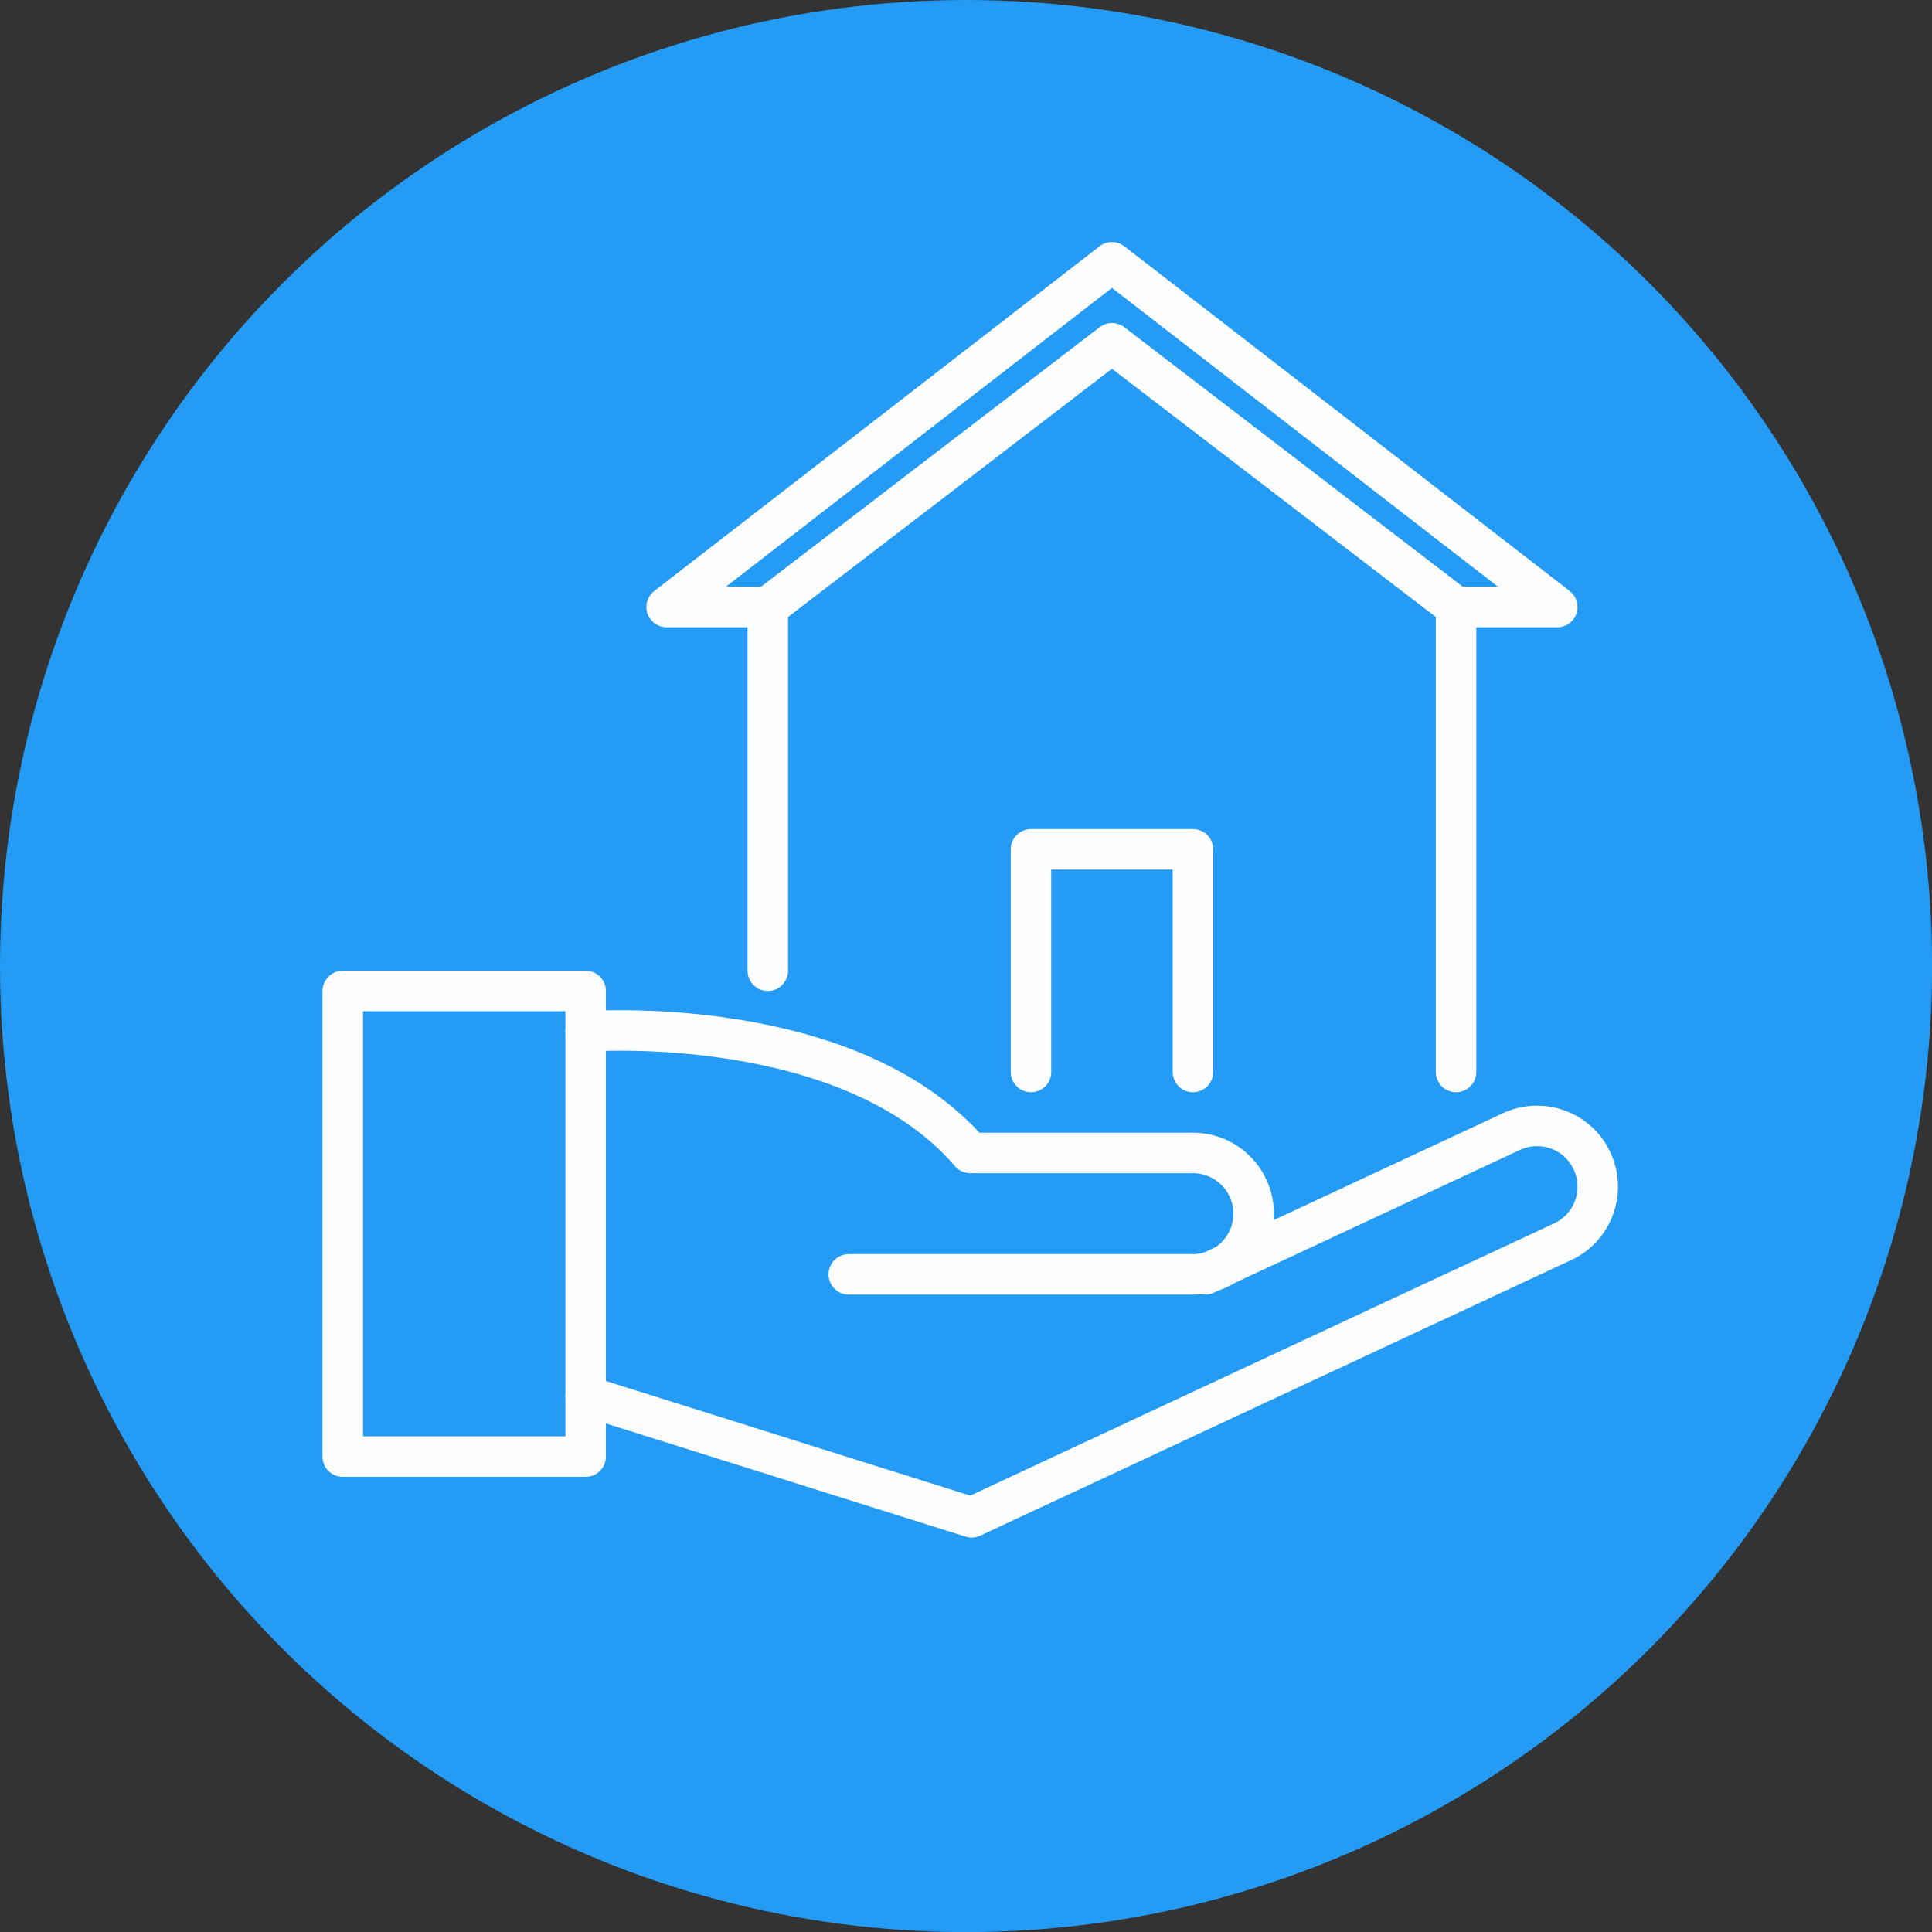
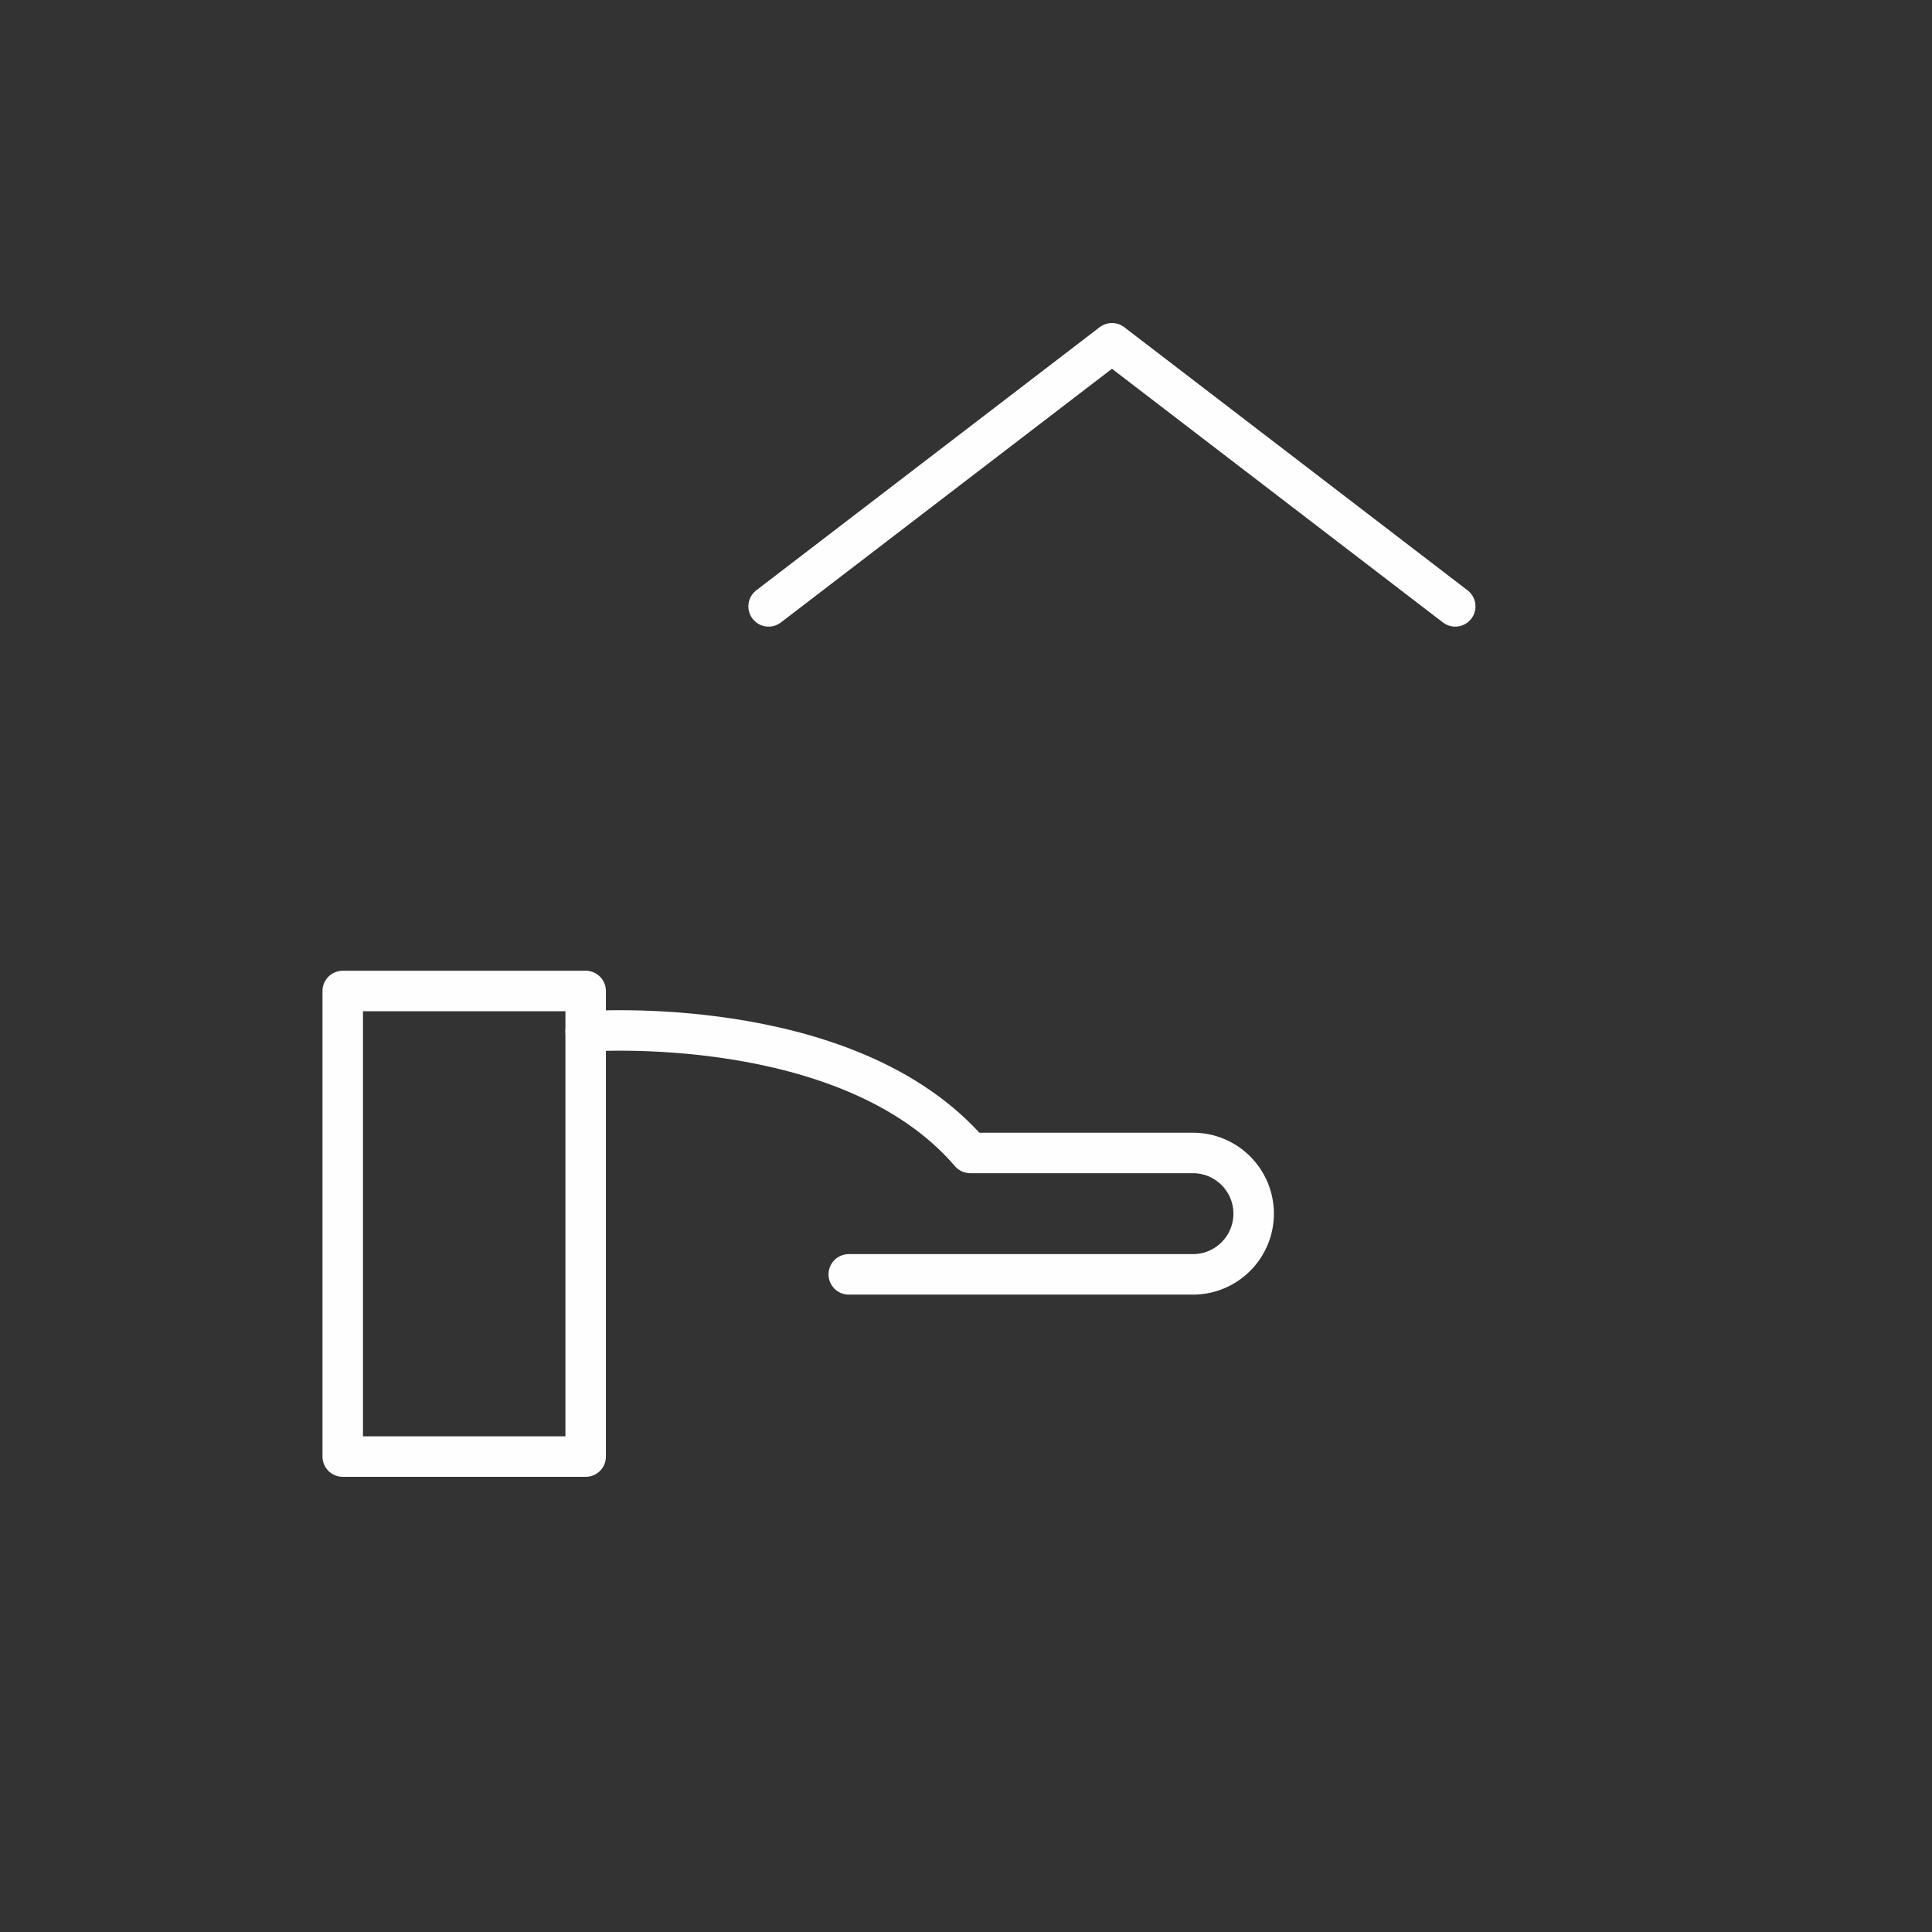
<svg xmlns="http://www.w3.org/2000/svg" xml:space="preserve" width="31.575mm" height="31.575mm" version="1.1" style="shape-rendering:geometricPrecision; text-rendering:geometricPrecision; image-rendering:optimizeQuality; fill-rule:evenodd; clip-rule:evenodd" viewBox="0 0 21449 21449">
  <rect x="0" y="0" width="21449" height="21449" fill="#333333" stroke="none" />
  <defs>
    <style type="text/css">
   
    .str0 {stroke:#FEFEFE;stroke-width:449.499;stroke-linecap:round;stroke-linejoin:round}
    .fil1 {fill:none;fill-rule:nonzero}
    .fil0 {fill:#249BF5}
   
  </style>
  </defs>
  <g id="Capa_x0020_1">
-     <circle class="fil0" cx="10725" cy="10725" r="10725" />
    <g id="_2811635340592">
-       <path class="fil1 str0" d="M13380 14148l3399 -1585c337,-157 739,-12 896,326l0 0c157,338 12,739 -325,896l-6563 3060 -4285 -1348" />
      <path class="fil1 str0" d="M6502 11451c0,0 2921,-224 4270,1349l2472 0c372,0 674,302 674,674l0 0c0,372 -302,674 -674,674l-3821 0" />
      <polygon class="fil1 str0" points="3805,16171 6502,16171 6502,11002 3805,11002 " />
-       <polyline class="fil1 str0" points="8524,10777 8524,6739 7401,6739 12345,2912 17289,6739 16165,6739 16165,11901 " />
-       <polyline class="fil1 str0" points="11446,11901 11446,9429 13244,9429 13244,11901 " />
      <polyline class="fil1 str0" points="8533,6732 12345,3811 16156,6732 " />
    </g>
  </g>
</svg>